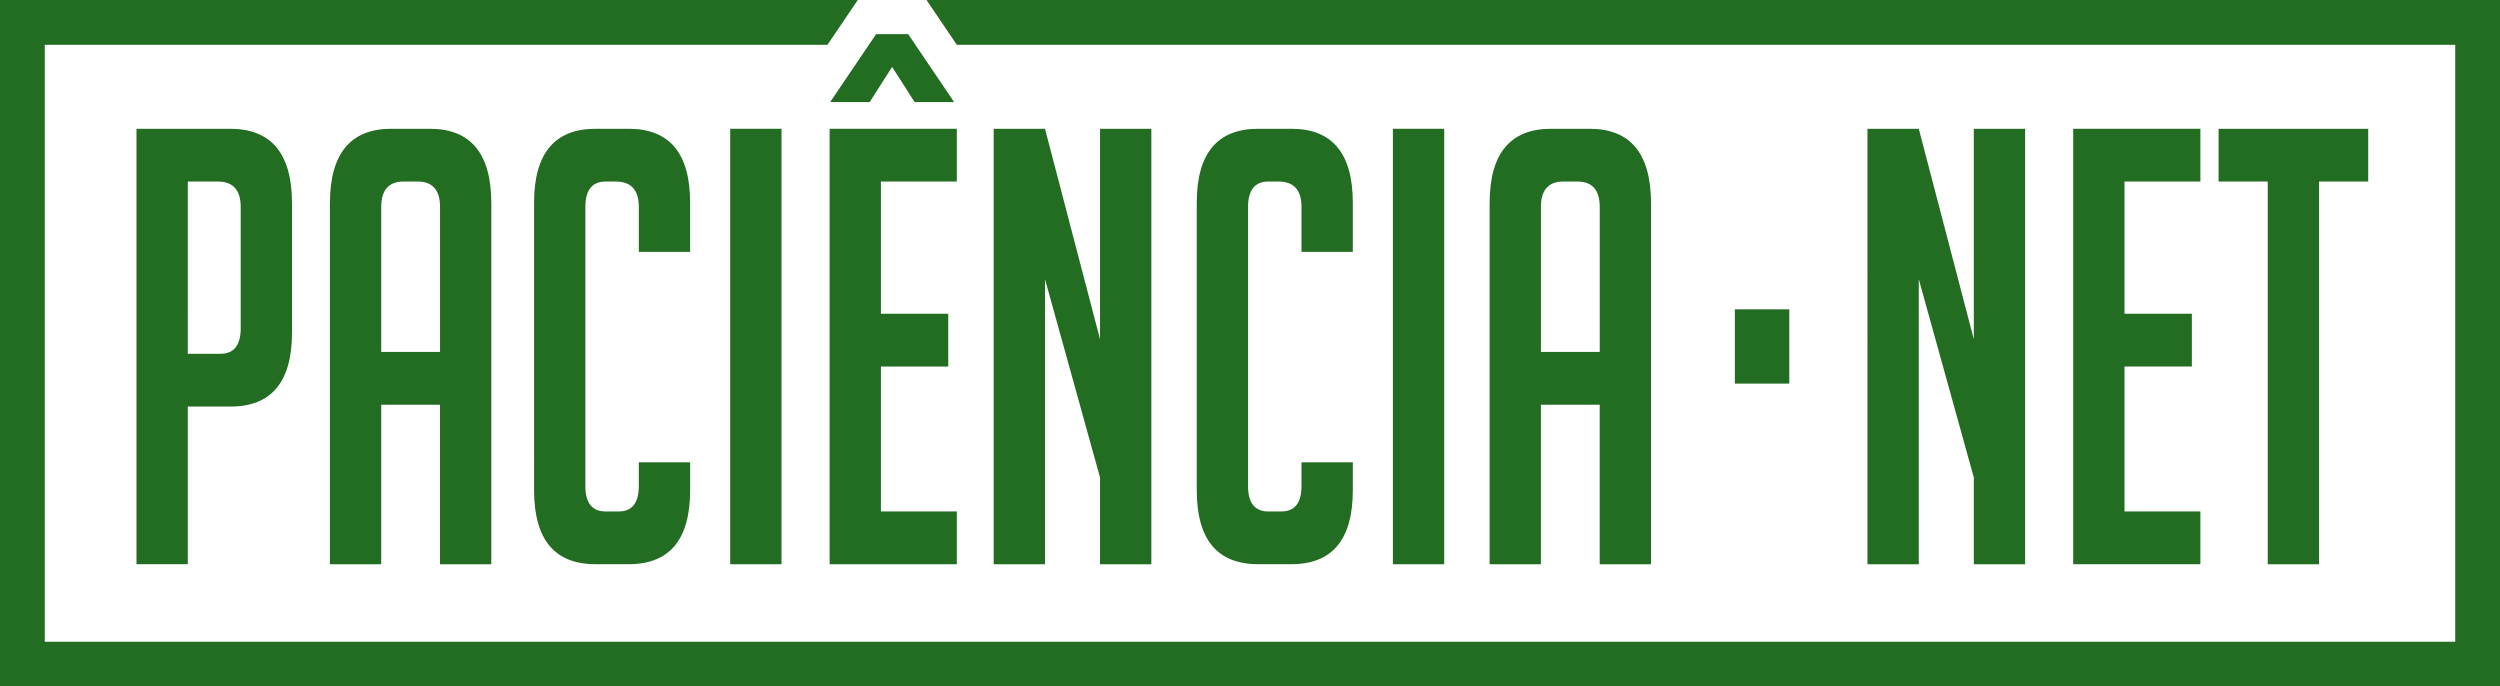
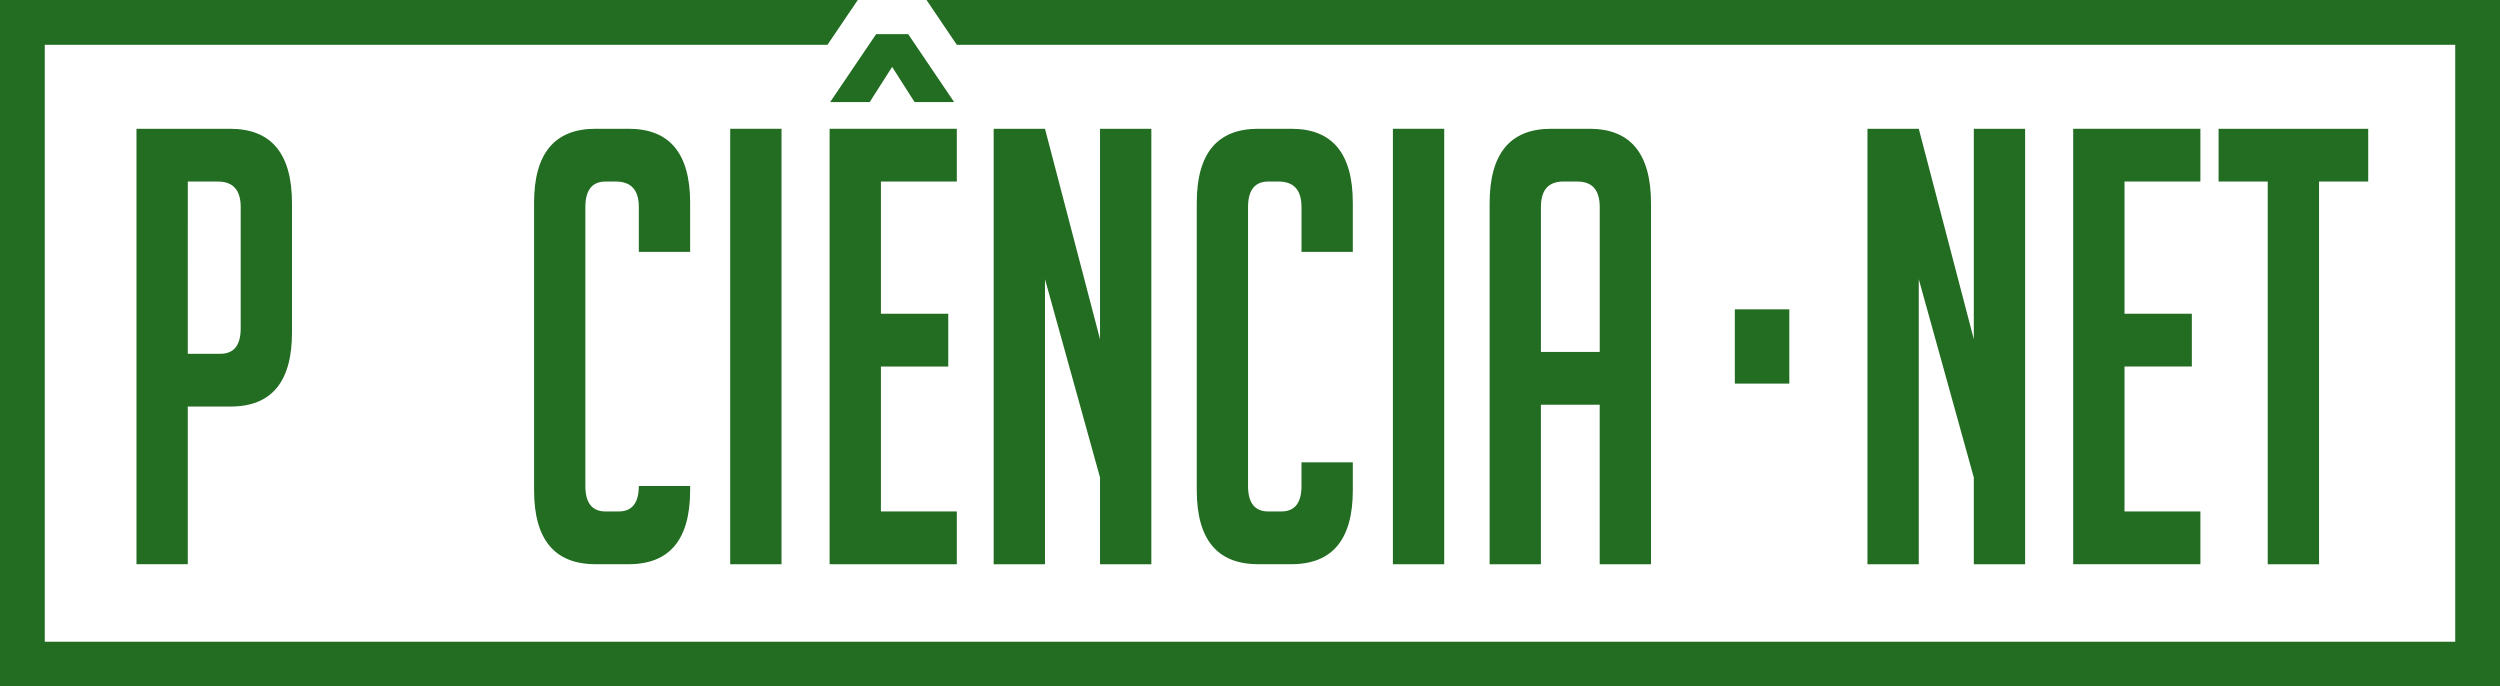
<svg xmlns="http://www.w3.org/2000/svg" version="1.1" id="Ebene_3_1_" x="0px" y="0px" width="167.521px" height="46px" viewBox="0 0 167.521 46" enable-background="new 0 0 167.521 46" xml:space="preserve">
  <path fill="#226D22" d="M119.899,20.73v4.976h-3.65V20.73H119.899z" />
  <path fill="#226D22" d="M9.145,8.629h6.267c2.771,0,4.154,1.666,4.154,4.999v8.656c0,3.305-1.373,4.958-4.118,4.958h-2.865v10.566  H9.145V8.629z M12.583,23.706h2.186c0.906,0,1.36-0.569,1.36-1.707v-8.128c0-1.138-0.514-1.707-1.54-1.707h-2.005L12.583,23.706  L12.583,23.706z" />
-   <path fill="#226D22" d="M25.546,37.809h-3.438V13.628c0-3.333,1.373-4.999,4.118-4.999h2.579c2.744,0,4.117,1.666,4.117,4.999  v24.181h-3.438V27.119h-3.939V37.809z M29.486,23.584v-9.713c0-1.138-0.501-1.707-1.504-1.707h-0.932  c-1.003,0-1.504,0.569-1.504,1.707v9.713H29.486z" />
-   <path fill="#226D22" d="M46.245,30.98v1.869c0,3.305-1.374,4.957-4.119,4.957h-2.22c-2.746,0-4.118-1.652-4.118-4.957V13.587  c0-3.305,1.373-4.958,4.118-4.958h2.22c2.745,0,4.119,1.653,4.119,4.958v3.292h-3.438v-3.007c0-1.138-0.515-1.707-1.54-1.707h-0.682  c-0.906,0-1.36,0.569-1.36,1.707v18.694c0,1.138,0.454,1.707,1.36,1.707h0.86c0.907,0,1.361-0.569,1.361-1.707V30.98H46.245z" />
+   <path fill="#226D22" d="M46.245,30.98v1.869c0,3.305-1.374,4.957-4.119,4.957h-2.22c-2.746,0-4.118-1.652-4.118-4.957V13.587  c0-3.305,1.373-4.958,4.118-4.958h2.22c2.745,0,4.119,1.653,4.119,4.958v3.292h-3.438v-3.007c0-1.138-0.515-1.707-1.54-1.707h-0.682  c-0.906,0-1.36,0.569-1.36,1.707v18.694c0,1.138,0.454,1.707,1.36,1.707h0.86c0.907,0,1.361-0.569,1.361-1.707H46.245z" />
  <path fill="#226D22" d="M48.93,37.809V8.629h3.438v29.18H48.93z" />
  <polygon fill="#226D22" points="55.591,37.809 55.591,8.629 64.115,8.629 64.115,12.164 59.029,12.164 59.029,21.023 63.541,21.023   63.541,24.561 59.029,24.561 59.029,34.271 64.115,34.271 64.115,37.809 " />
  <g>
    <polygon fill="#226D22" points="58.277,6.84 59.781,4.483 61.285,6.84 63.935,6.84 60.856,2.289 58.707,2.289 55.627,6.84  " />
    <polygon fill="#226D22" points="164.521,0 62.084,0 62.76,1 64.114,3 164.521,3 164.521,43 3,43 3,3 55.448,3 56.802,1 57.479,0    3,0 0,0 0,3 0,43 0,46 3,46 164.521,46 167.521,46 167.521,43 167.521,3 167.521,0  " />
  </g>
  <path fill="#226D22" d="M73.711,22.73V8.629h3.438v29.18h-3.438v-5.813l-3.688-13.289v19.102h-3.438V8.629h3.438L73.711,22.73z" />
  <path fill="#226D22" d="M90.65,30.98v1.869c0,3.305-1.374,4.957-4.119,4.957h-2.22c-2.746,0-4.118-1.652-4.118-4.957V13.587  c0-3.305,1.373-4.958,4.118-4.958h2.22c2.745,0,4.119,1.653,4.119,4.958v3.292h-3.438v-3.007c0-1.138-0.514-1.707-1.54-1.707h-0.681  c-0.907,0-1.361,0.569-1.361,1.707v18.694c0,1.138,0.454,1.707,1.361,1.707h0.86c0.906,0,1.36-0.569,1.36-1.707V30.98H90.65z" />
  <path fill="#226D22" d="M93.336,37.809V8.629h3.438v29.18H93.336z" />
  <path fill="#226D22" d="M103.255,37.809h-3.438V13.628c0-3.333,1.373-4.999,4.118-4.999h2.579c2.744,0,4.117,1.666,4.117,4.999  v24.181h-3.438V27.119h-3.939V37.809z M107.195,23.584v-9.713c0-1.138-0.501-1.707-1.504-1.707h-0.932  c-1.003,0-1.504,0.569-1.504,1.707v9.713H107.195z" />
  <path fill="#226D22" d="M132.262,22.73V8.629h3.438v29.18h-3.438v-5.813l-3.688-13.289v19.102h-3.438V8.629h3.438L132.262,22.73z" />
  <path fill="#226D22" d="M138.922,37.809V8.629h8.523v3.535h-5.085v8.859h4.512v3.536h-4.512v9.713h5.085v3.535h-8.523V37.809z" />
  <path fill="#226D22" d="M155.395,12.164v25.645h-3.438V12.164h-3.294V8.629h10.027v3.535H155.395z" />
</svg>